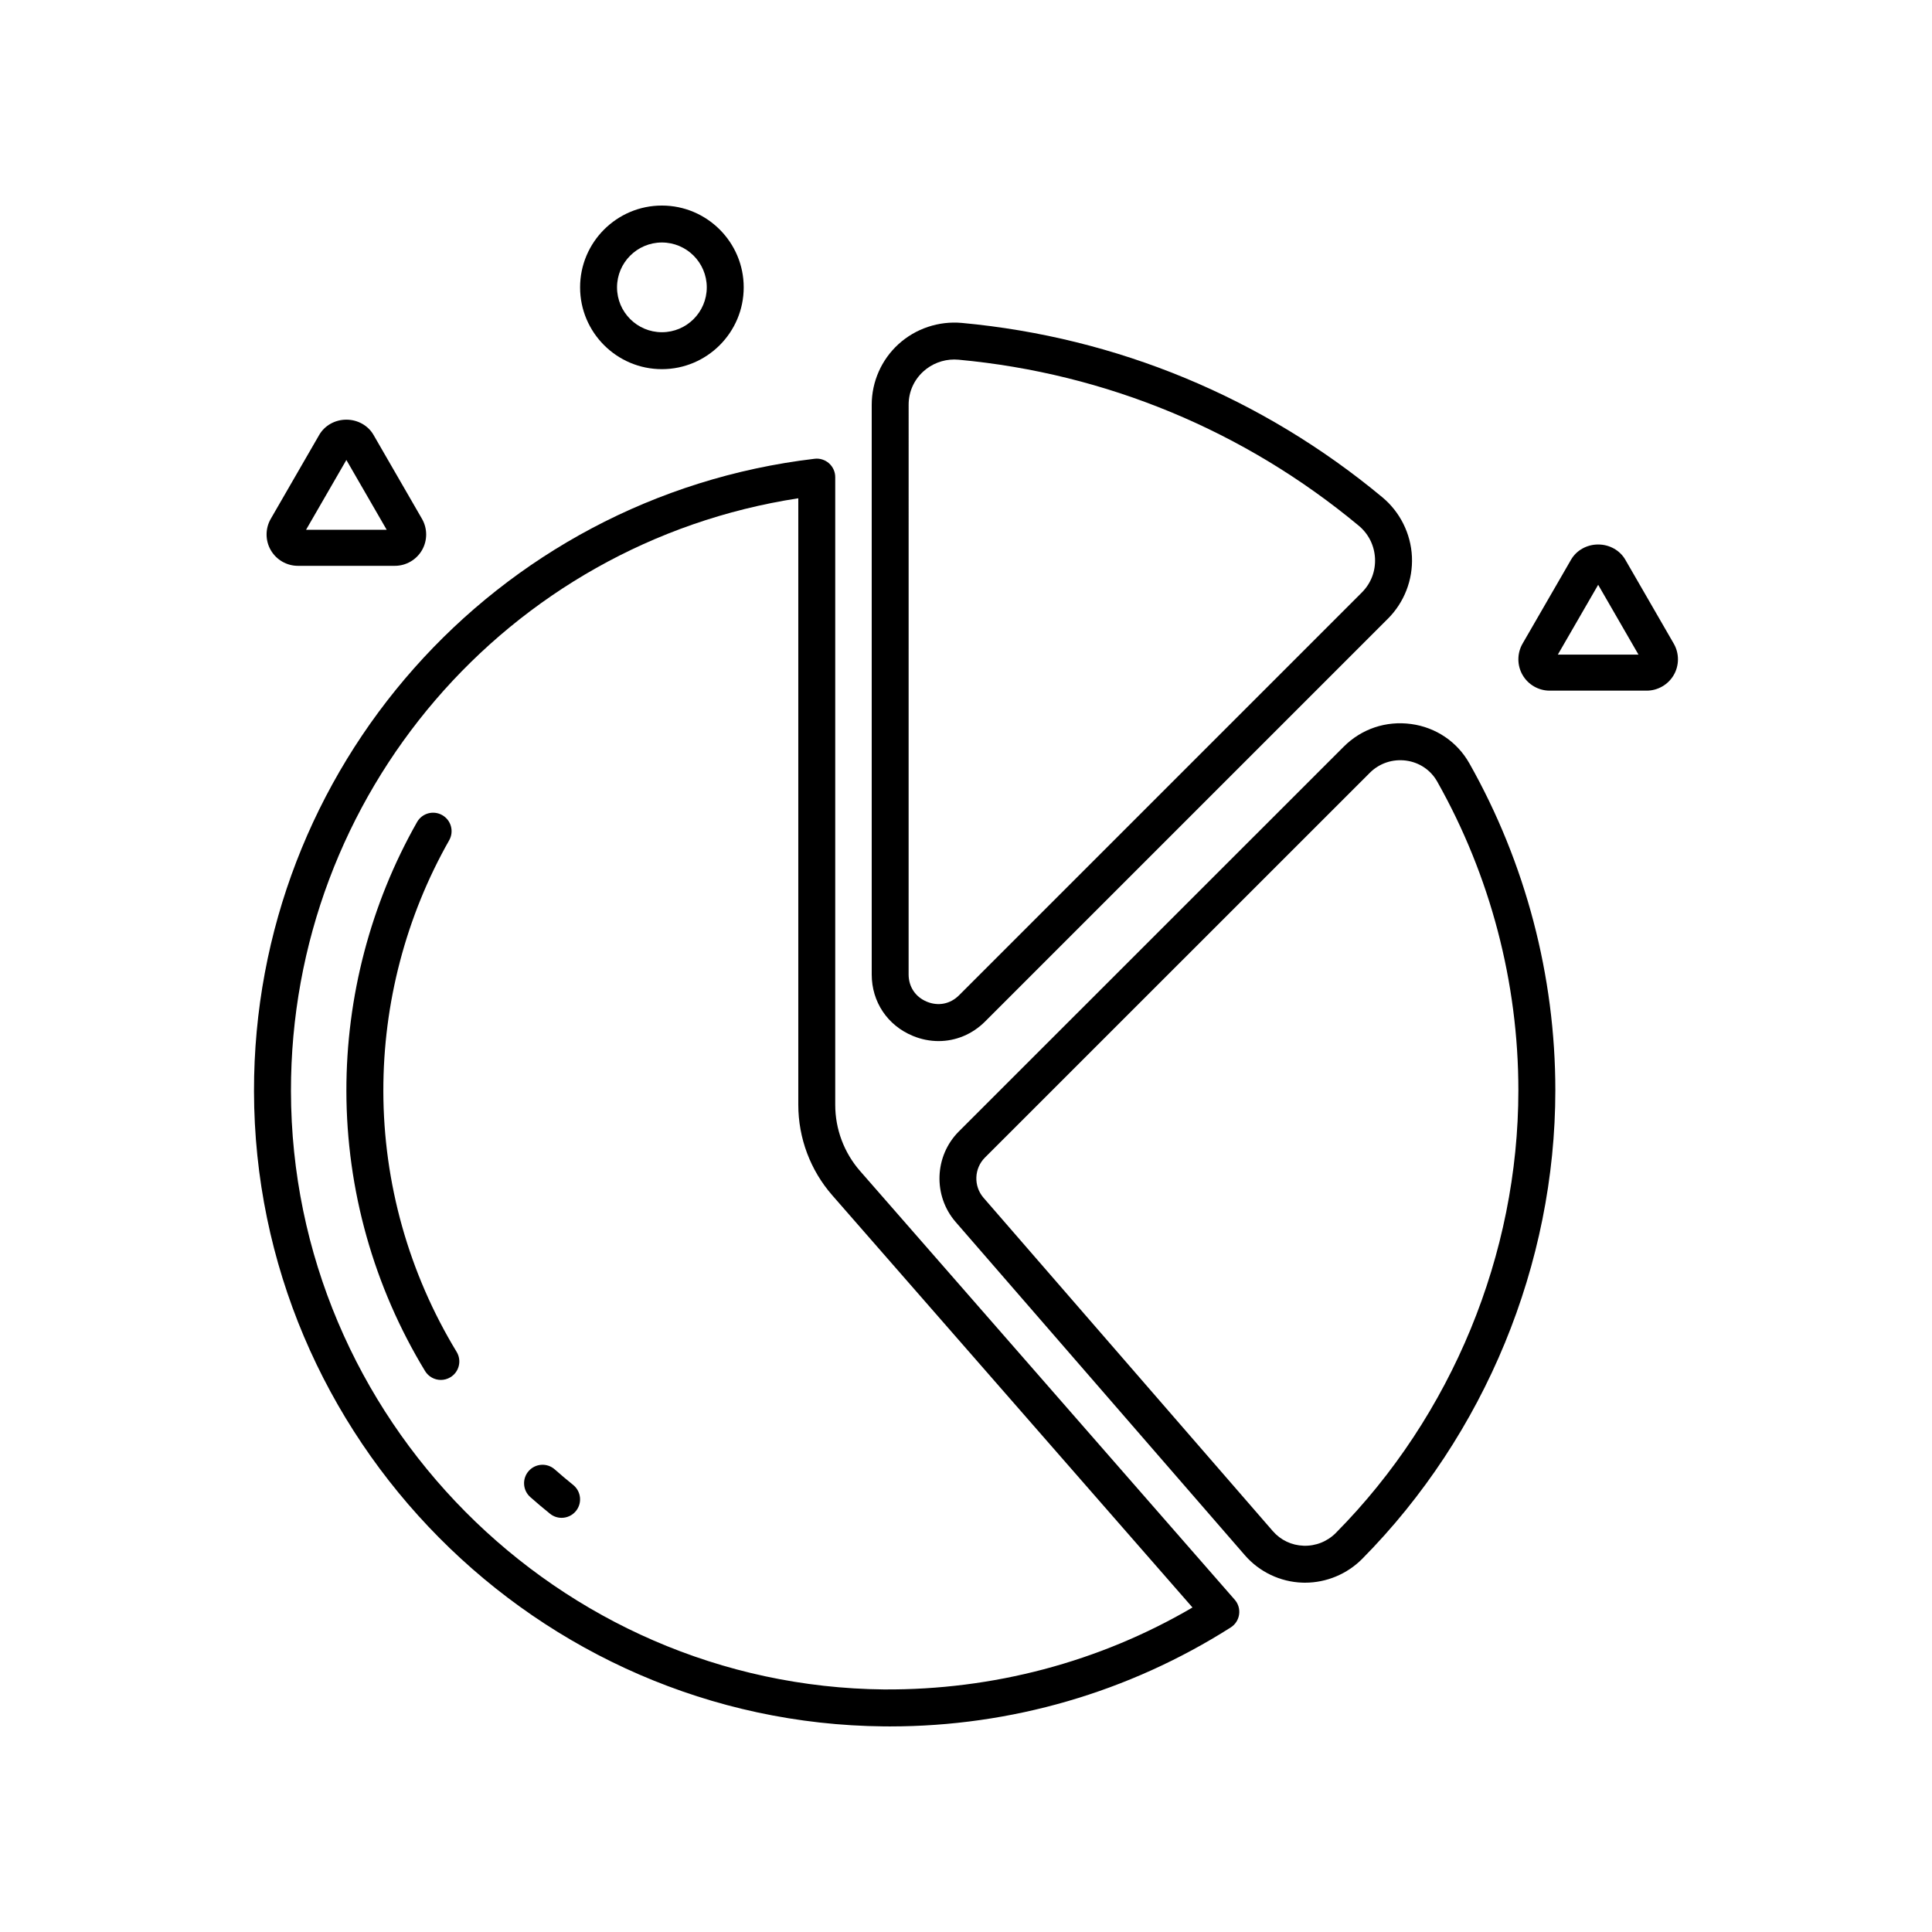
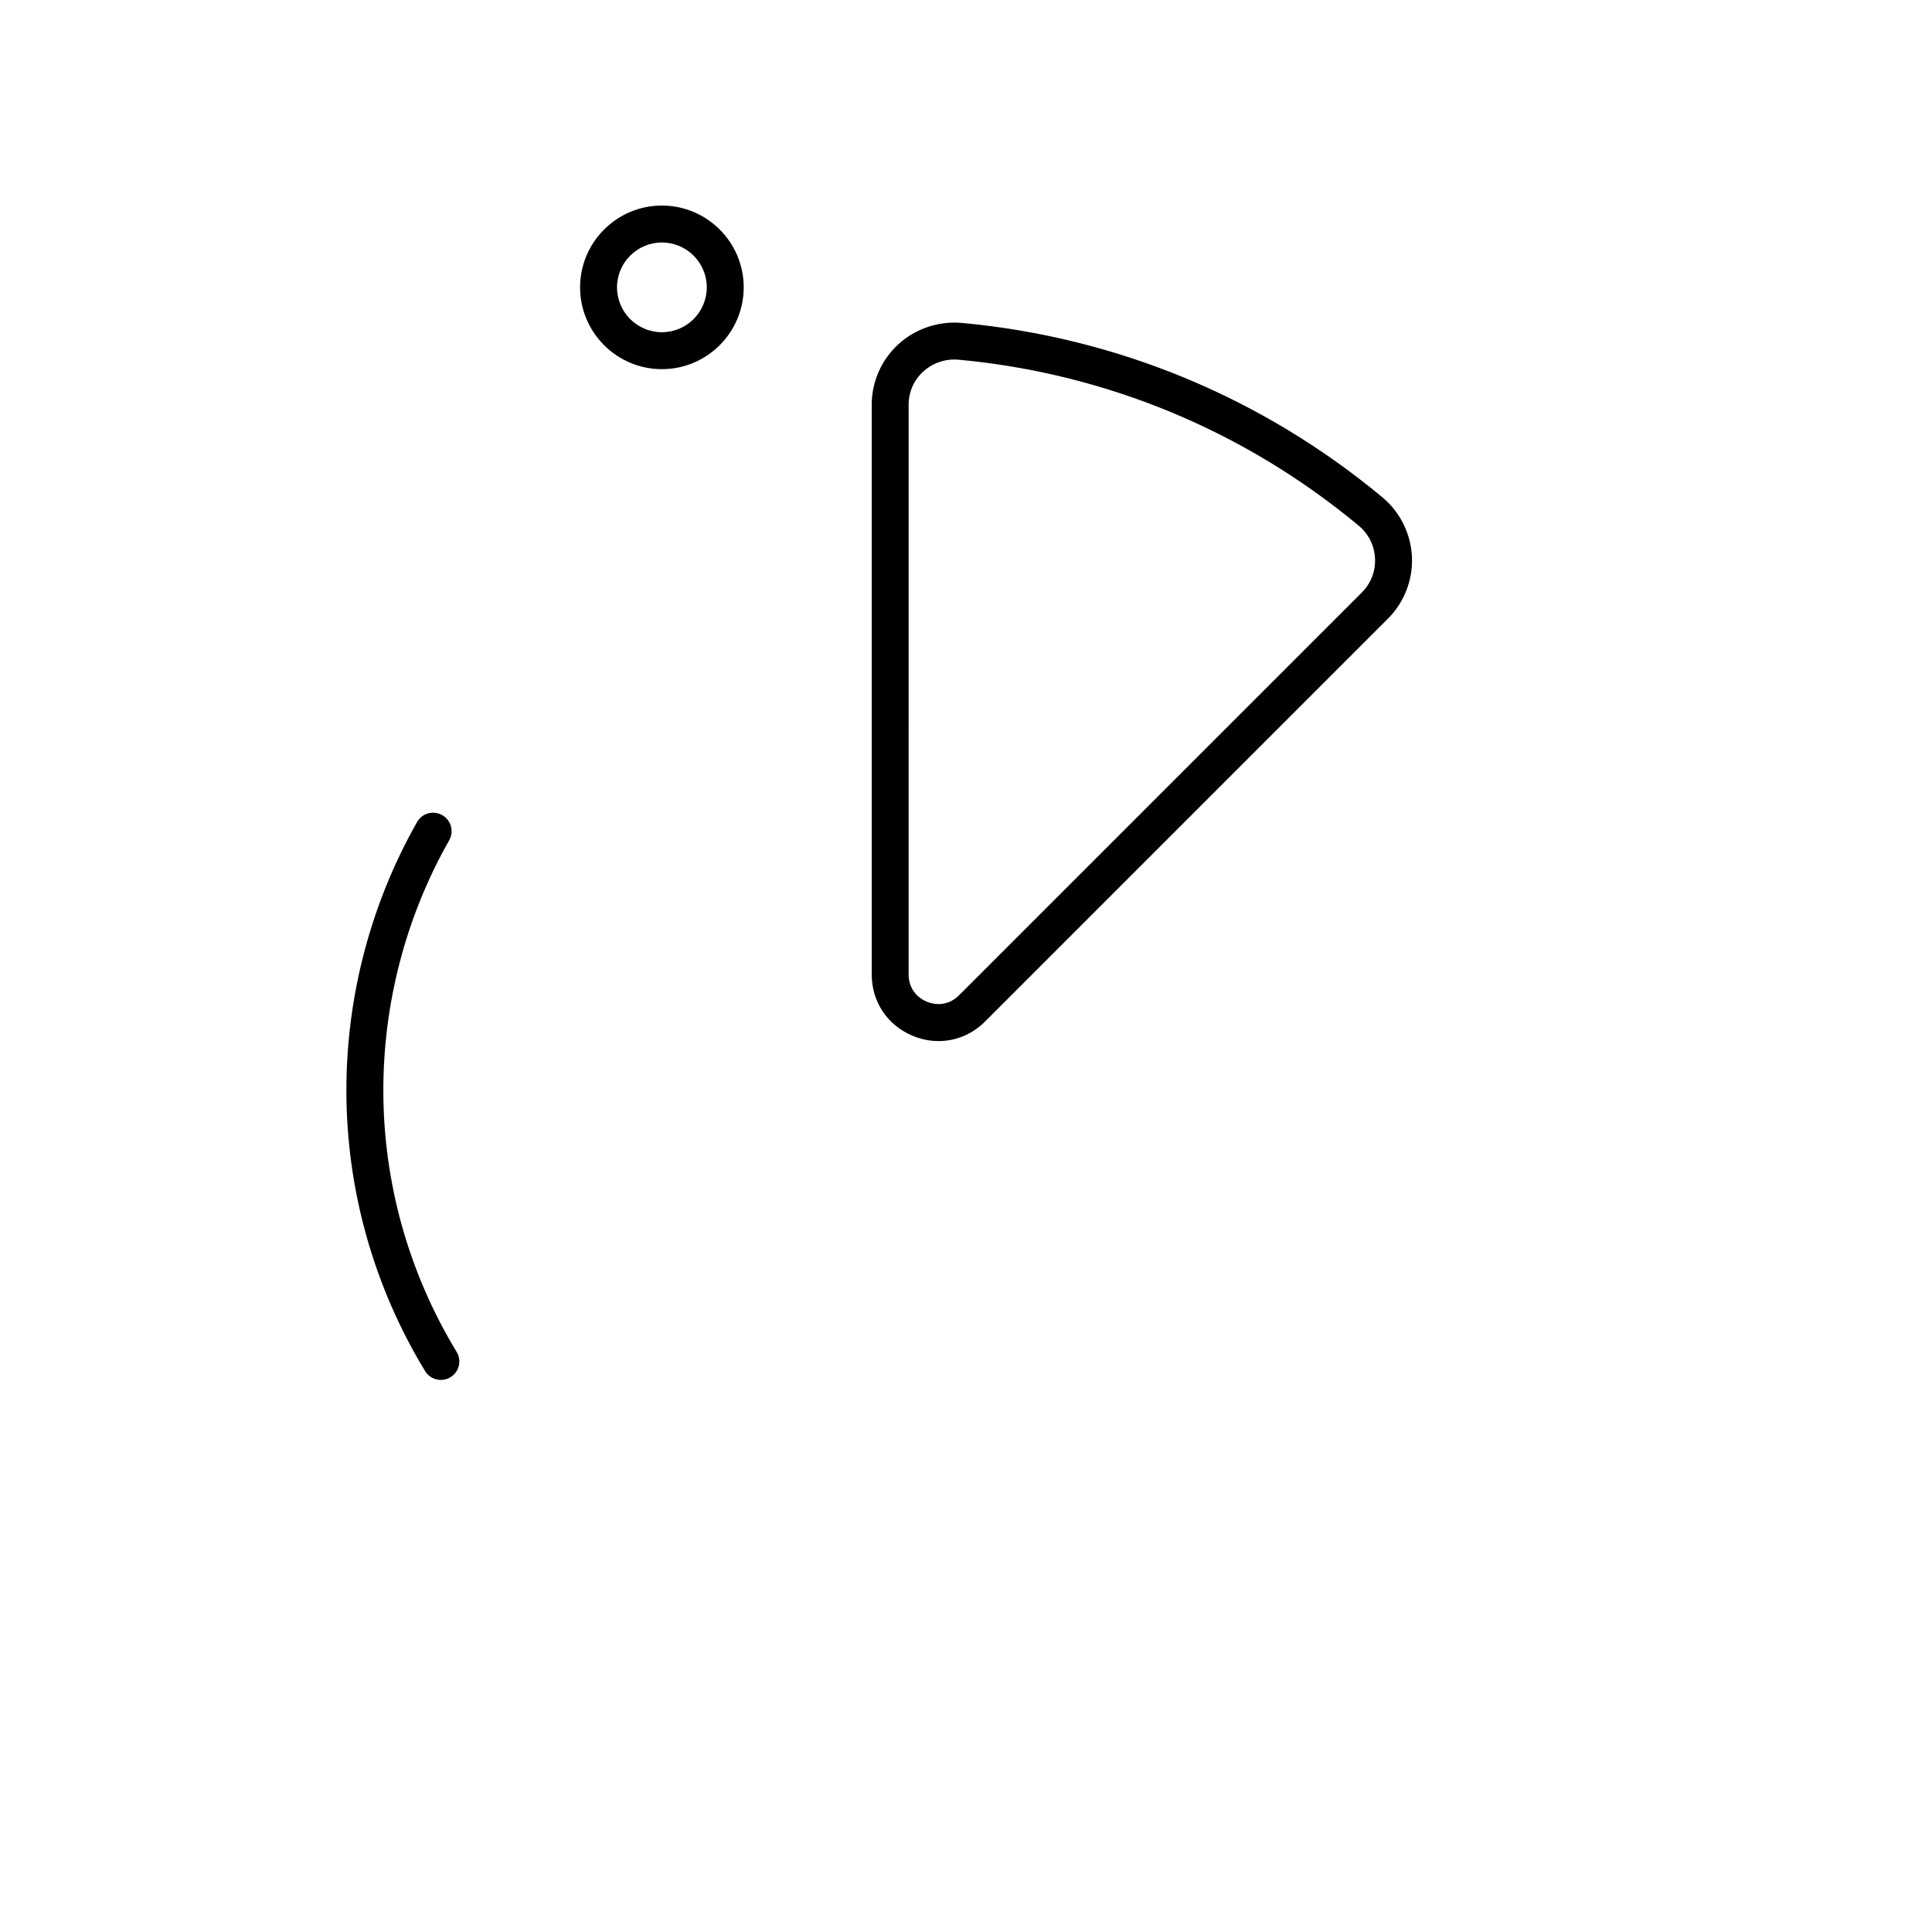
<svg xmlns="http://www.w3.org/2000/svg" fill="#000000" width="800px" height="800px" version="1.1" viewBox="144 144 512 512">
  <g>
    <path d="m319.41 241.83c-11.953 0-21.68-9.723-21.68-21.68 0-11.953 9.727-21.676 21.68-21.676s21.68 9.723 21.68 21.676c0 11.957-9.727 21.68-21.68 21.68zm0-33.566c-6.555 0-11.891 5.332-11.891 11.887 0 6.562 5.336 11.891 11.891 11.891 6.559 0 11.891-5.328 11.891-11.891 0-6.555-5.332-11.887-11.891-11.887z" />
-     <path d="m248.64 293.95h-25.695c-2.953 0-5.703-1.59-7.184-4.148-1.484-2.562-1.484-5.742-0.008-8.301l12.848-22.254c1.434-2.484 4.191-4.031 7.191-4.031s5.762 1.547 7.191 4.031l12.848 22.254c1.477 2.559 1.477 5.738 0 8.297-1.48 2.562-4.231 4.152-7.191 4.152zm-23.531-9.555h21.367l-10.684-18.5z" />
-     <path d="m580.38 327.03h-25.695c-2.953 0-5.707-1.586-7.188-4.148s-1.48-5.746-0.008-8.301l12.855-22.258c1.43-2.481 4.184-4.027 7.188-4.027s5.758 1.547 7.191 4.031l12.844 22.25c1.477 2.559 1.477 5.742 0 8.297-1.477 2.562-4.231 4.156-7.188 4.156zm-23.535-9.555h21.367l-10.68-18.496z" />
-     <path d="m533.4 346.3c-3.234-5.727-8.855-9.531-15.418-10.426-6.66-0.91-13.164 1.277-17.895 6.016l-101.98 101.95c-6.504 6.504-6.879 17.043-0.852 23.996l76.648 88.316c3.84 4.43 9.402 7.074 15.266 7.266 0.227 0.008 0.453 0.012 0.68 0.012 5.668 0 11.16-2.289 15.164-6.332 32.516-32.875 51.168-78.129 51.168-124.16 0-30.273-7.875-60.234-22.777-86.637zm-35.352 203.91c-2.289 2.312-5.371 3.531-8.566 3.426s-6.094-1.488-8.188-3.894l-76.648-88.32c-2.676-3.086-2.516-7.773 0.379-10.66l101.98-101.95c2.551-2.551 6.062-3.719 9.648-3.242 3.504 0.484 6.5 2.5 8.219 5.547 14.07 24.934 21.512 53.23 21.512 81.82 0 43.473-17.617 86.219-48.34 117.27z" />
-     <path d="m378.72 462.1-6.777-7.75c-4.258-4.863-6.598-11.102-6.598-17.566v-166.34c0-1.402-0.602-2.731-1.648-3.664-1.043-0.926-2.457-1.371-3.824-1.199-84.816 10.047-148.68 82.102-148.56 167.6 0.133 91.941 75.023 167.46 166.95 168.33 0.539 0.008 1.082 0.008 1.621 0.008 32.059 0 63.238-9.055 90.273-26.23 1.203-0.766 2.016-2.016 2.215-3.43 0.207-1.414-0.215-2.848-1.156-3.918zm-0.363 129.62c-86.586-0.82-157.13-71.949-157.25-158.55-0.109-78.684 57.309-145.28 134.45-157.12v160.73c0 8.836 3.203 17.367 9.023 24.012l95.441 109.21c-24.738 14.5-53 21.891-81.664 21.715z" />
-     <path d="m291.02 533.41c-2.023-1.793-5.113-1.602-6.906 0.418-1.793 2.027-1.605 5.121 0.418 6.914 1.707 1.512 3.453 2.988 5.231 4.418 0.902 0.73 1.988 1.082 3.066 1.082 1.434 0 2.848-0.625 3.816-1.824 1.695-2.106 1.359-5.188-0.742-6.887-1.664-1.336-3.285-2.711-4.883-4.121z" />
    <path d="m245.59 433.13c-0.035-23.285 5.996-46.258 17.445-66.441 1.336-2.352 0.512-5.34-1.836-6.672-2.371-1.34-5.348-0.508-6.676 1.84-12.289 21.656-18.762 46.305-18.727 71.289 0.035 26.148 7.242 51.801 20.848 74.191 0.922 1.516 2.531 2.359 4.191 2.359 0.859 0 1.738-0.234 2.535-0.715 2.312-1.402 3.047-4.414 1.641-6.723-12.676-20.863-19.391-44.77-19.422-69.129z" />
    <path d="m385.88 418.51c2.25 0.934 4.566 1.387 6.856 1.387 4.531 0 8.93-1.789 12.34-5.203l106.75-106.75c4.316-4.316 6.633-10.293 6.352-16.398-0.281-6.109-3.144-11.859-7.848-15.77-31.812-26.43-70.34-42.398-111.41-46.195-6.117-0.562-12.273 1.484-16.82 5.629-4.5 4.106-7.086 9.949-7.086 16.043v150.99c0 7.258 4.168 13.492 10.871 16.266zm-1.082-167.26c0-3.391 1.387-6.519 3.894-8.809 2.238-2.043 5.18-3.168 8.203-3.168 0.371 0 0.75 0.02 1.121 0.051 39.098 3.613 75.77 18.82 106.05 43.98 2.629 2.188 4.164 5.277 4.328 8.691 0.156 3.41-1.086 6.609-3.496 9.023l-106.75 106.75c-2.316 2.312-5.496 2.941-8.523 1.691-3.023-1.254-4.832-3.953-4.832-7.223z" />
  </g>
</svg>